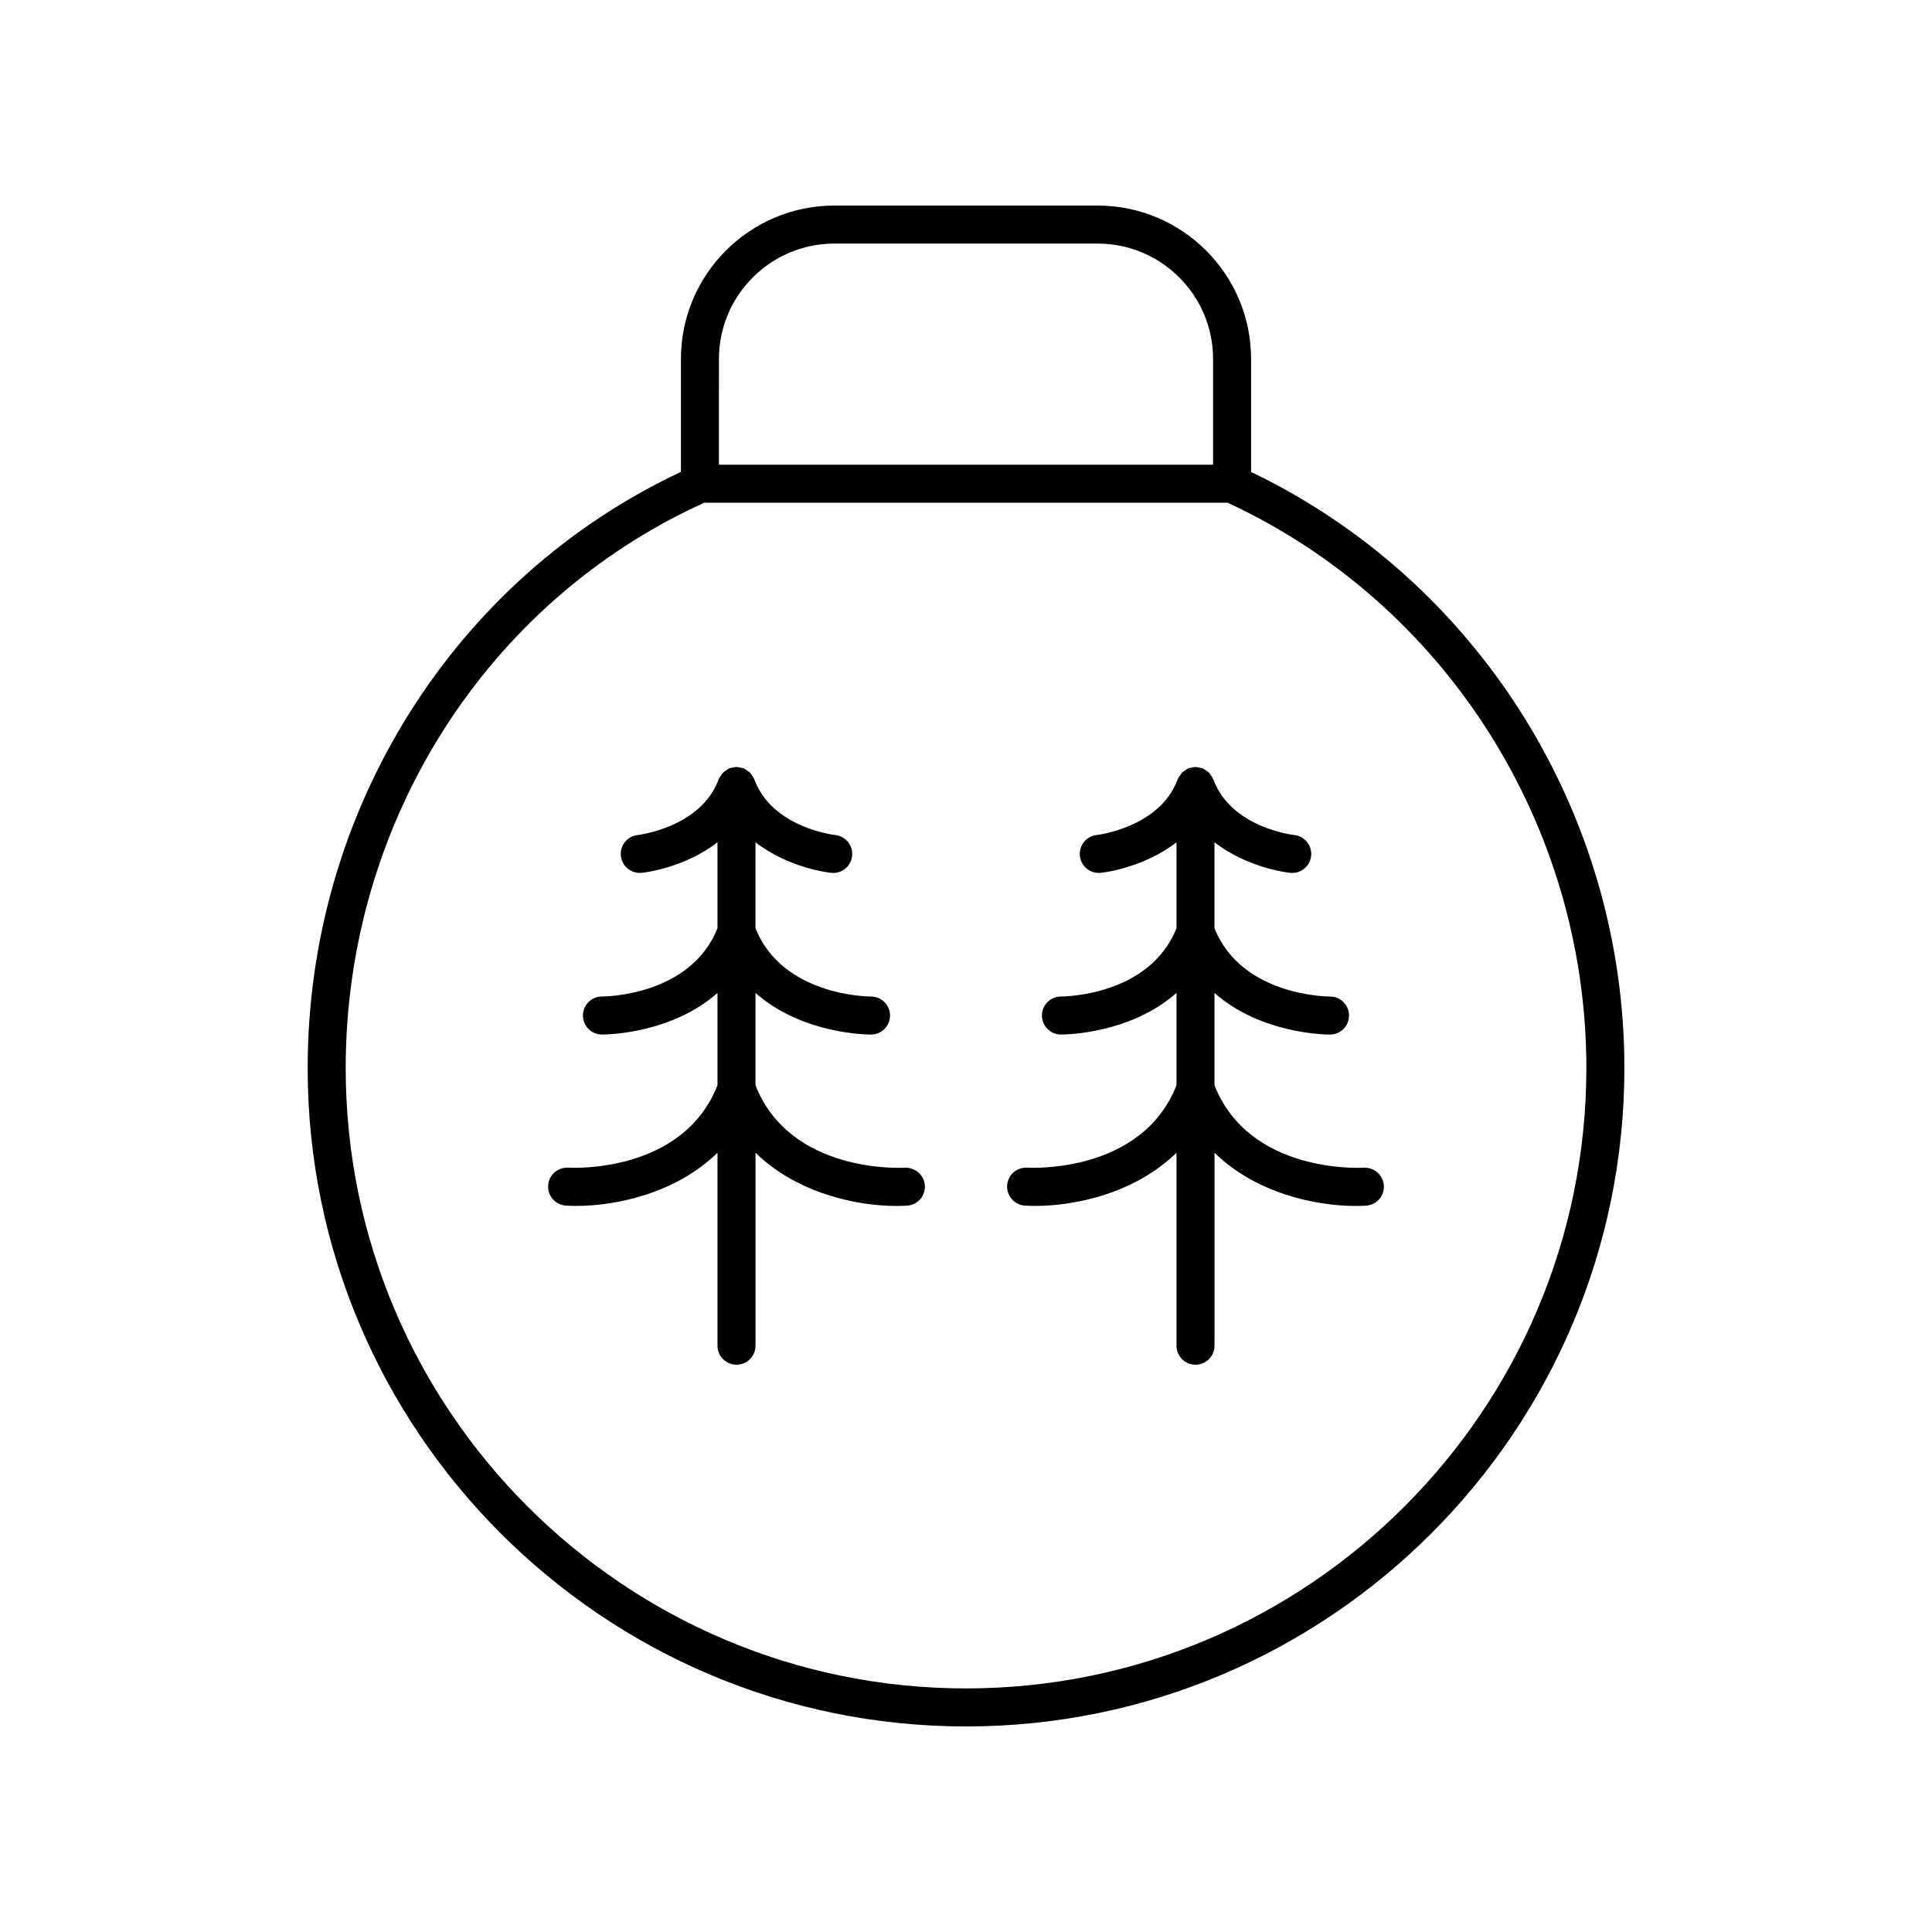
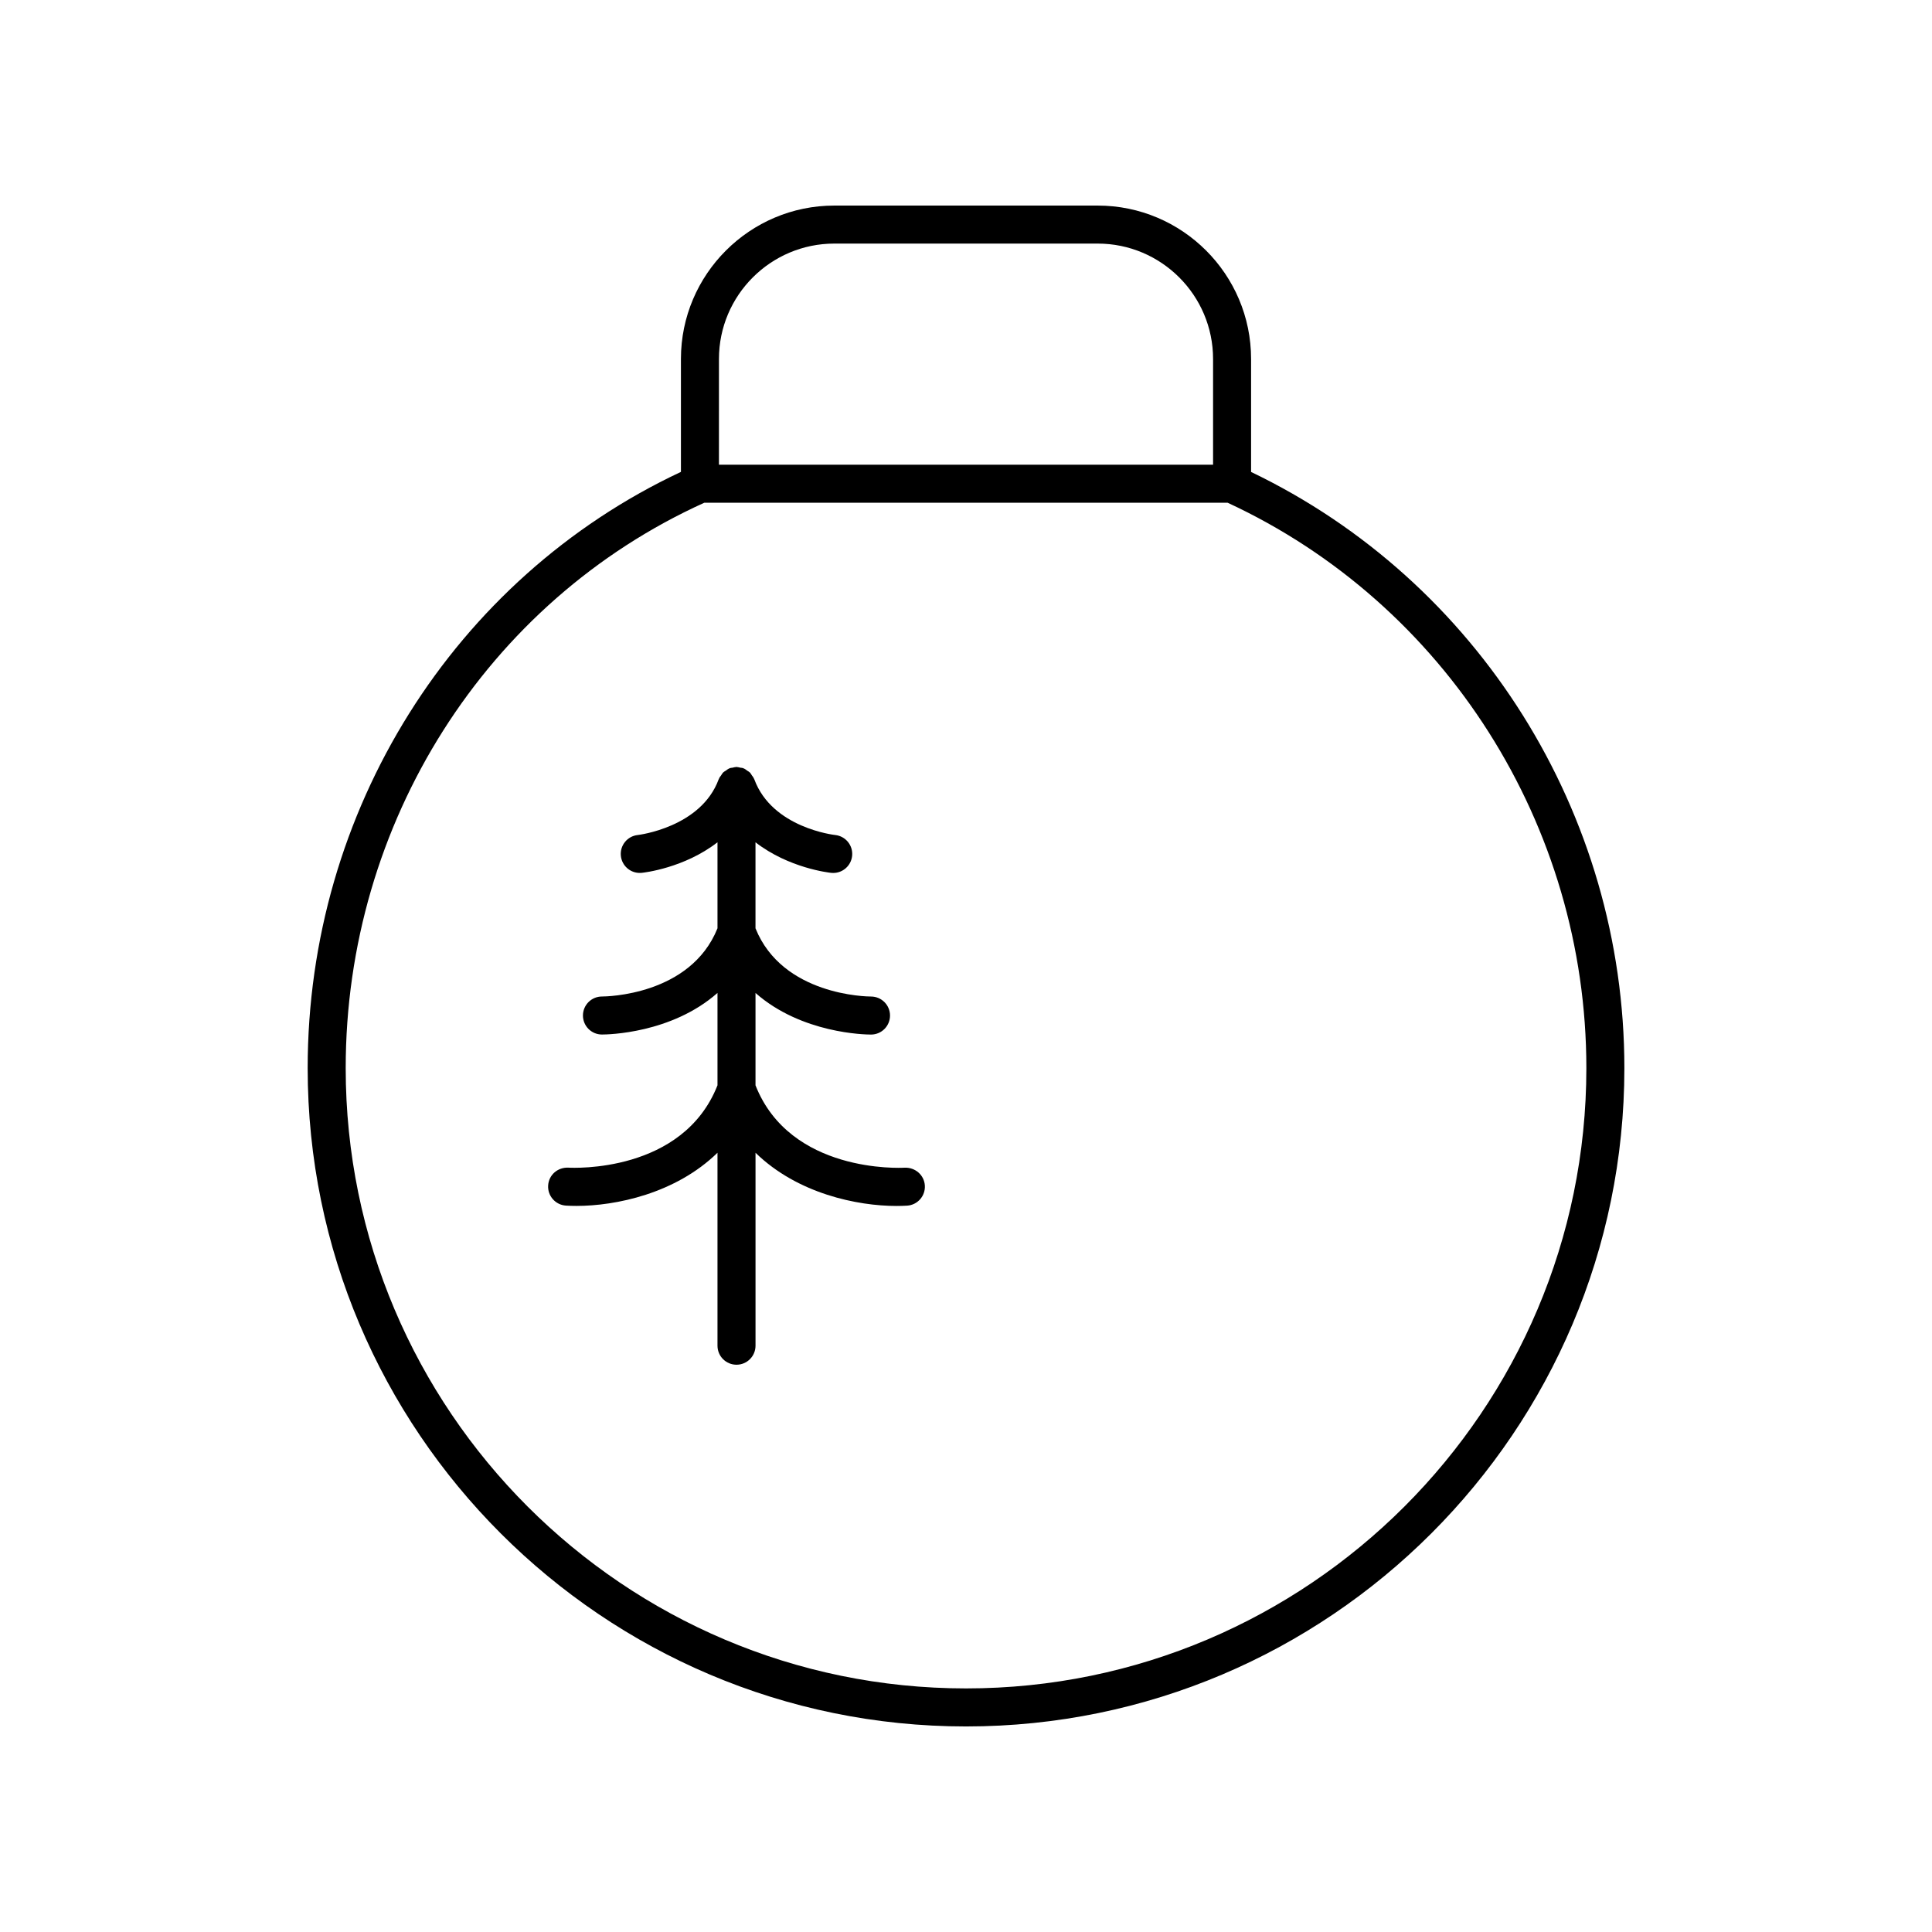
<svg xmlns="http://www.w3.org/2000/svg" fill="#000000" width="800px" height="800px" version="1.1" viewBox="144 144 512 512">
  <g>
    <path d="m475.55 269.08v-29.957c0-22.414-18.234-40.645-40.652-40.645h-69.793c-22.414 0-40.652 18.234-40.652 40.648v29.93c-60.172 28.23-98.918 89.828-98.918 158 0 96.199 78.266 174.47 174.47 174.47s174.47-78.27 174.47-174.47c0-67.52-38.75-129.11-98.922-157.98zm-141.02-29.953c0-16.855 13.715-30.574 30.574-30.574h69.797c16.859 0 30.574 13.719 30.574 30.574v28.023h-130.95zm65.473 352.32c-90.645 0-164.39-73.746-164.39-164.39 0-64.996 37.281-123.68 95.039-149.83h138.68c57.773 26.793 95.07 85.473 95.07 149.83-0.004 90.645-73.75 164.39-164.39 164.39z" />
    <path d="m383.76 453.45c-1.23 0.078-30.355 1.465-39.543-21.824v-24.48c12.199 10.77 29.133 11.023 30.586 11.023h0.059c2.777-0.016 5.012-2.277 5.004-5.055-0.008-2.773-2.269-5.023-5.043-5.023h-0.004-0.004c-0.996 0-23.441-0.25-30.602-18.082v-22.793c8.812 6.836 19.438 8.035 20.078 8.102 0.176 0.016 0.352 0.023 0.527 0.023 2.547 0 4.734-1.93 5.004-4.523 0.285-2.766-1.723-5.238-4.492-5.531-0.168-0.016-16.68-1.863-21.426-14.746-0.016-0.039-0.047-0.062-0.062-0.102-0.027-0.066-0.043-0.129-0.074-0.191-0.129-0.289-0.344-0.52-0.523-0.777-0.004-0.008-0.008-0.012-0.012-0.02-0.152-0.219-0.262-0.473-0.445-0.66-0.039-0.039-0.074-0.078-0.117-0.117-0.188-0.184-0.441-0.293-0.66-0.445-0.012-0.008-0.023-0.016-0.031-0.023-0.258-0.176-0.48-0.391-0.766-0.516-0.062-0.027-0.129-0.047-0.195-0.074-0.039-0.016-0.062-0.047-0.098-0.062-0.234-0.086-0.469-0.059-0.707-0.109-0.309-0.066-0.605-0.172-0.926-0.18-0.039 0-0.07-0.023-0.109-0.023-0.039 0-0.07 0.02-0.109 0.023-0.324 0.008-0.621 0.109-0.938 0.18-0.234 0.051-0.465 0.023-0.695 0.109-0.039 0.016-0.062 0.047-0.098 0.062-0.062 0.023-0.129 0.043-0.191 0.07-0.289 0.129-0.52 0.344-0.781 0.527-0.008 0.004-0.012 0.008-0.02 0.012-0.219 0.152-0.473 0.262-0.66 0.445-0.039 0.039-0.074 0.074-0.113 0.113-0.188 0.191-0.297 0.445-0.453 0.668-0.004 0.004-0.008 0.012-0.012 0.016-0.18 0.258-0.398 0.488-0.523 0.777-0.027 0.062-0.047 0.129-0.074 0.191-0.016 0.039-0.047 0.062-0.062 0.102-4.695 12.746-21.23 14.727-21.441 14.75-2.762 0.289-4.762 2.766-4.477 5.523 0.27 2.594 2.457 4.523 5.004 4.523 0.176 0 0.348-0.012 0.527-0.023 0.641-0.066 11.266-1.266 20.078-8.102v22.793c-7.164 17.836-29.605 18.082-30.602 18.082h-0.016c-2.769 0-5.023 2.238-5.039 5.008-0.016 2.785 2.231 5.055 5.012 5.066h0.059c1.457 0 18.387-0.254 30.586-11.023v24.48c-9.188 23.289-38.312 21.902-39.543 21.824-2.828-0.109-5.164 1.934-5.336 4.715-0.176 2.773 1.934 5.164 4.711 5.344 0.879 0.055 1.816 0.082 2.812 0.082 10.277 0 26.203-3.211 37.355-14.09v51.137c0 2.785 2.254 5.039 5.039 5.039 2.781 0 5.039-2.254 5.039-5.039v-51.129c11.152 10.883 27.078 14.094 37.355 14.094 0.992 0 1.938-0.031 2.812-0.082 2.773-0.176 4.875-2.562 4.707-5.332-0.172-2.773-2.535-4.824-5.332-4.727z" />
-     <path d="m505.4 453.45c-1.246 0.078-30.359 1.465-39.543-21.824v-24.48c12.199 10.77 29.133 11.023 30.586 11.023h0.059c2.777-0.016 5.012-2.277 5.004-5.055-0.008-2.773-2.269-5.023-5.043-5.023h-0.004-0.004c-0.996 0-23.441-0.25-30.602-18.082v-22.793c8.812 6.836 19.438 8.035 20.078 8.102 0.176 0.016 0.352 0.023 0.527 0.023 2.547 0 4.734-1.93 5.004-4.523 0.285-2.766-1.723-5.238-4.492-5.531-0.168-0.016-16.68-1.863-21.426-14.746-0.016-0.039-0.047-0.062-0.062-0.102-0.027-0.066-0.043-0.129-0.074-0.191-0.129-0.289-0.344-0.52-0.523-0.777-0.004-0.008-0.008-0.012-0.012-0.02-0.152-0.219-0.262-0.473-0.445-0.66-0.039-0.039-0.074-0.078-0.117-0.117-0.188-0.184-0.441-0.293-0.66-0.445-0.012-0.008-0.023-0.016-0.031-0.023-0.258-0.176-0.48-0.391-0.766-0.516-0.062-0.027-0.129-0.047-0.195-0.074-0.039-0.016-0.062-0.047-0.098-0.062-0.234-0.086-0.469-0.059-0.707-0.109-0.309-0.066-0.605-0.172-0.926-0.18-0.039 0-0.07-0.023-0.109-0.023-0.039 0-0.07 0.02-0.109 0.023-0.324 0.008-0.621 0.109-0.938 0.18-0.234 0.051-0.465 0.023-0.695 0.109-0.039 0.016-0.062 0.047-0.098 0.062-0.062 0.023-0.129 0.043-0.191 0.07-0.289 0.129-0.52 0.344-0.781 0.527-0.008 0.004-0.012 0.008-0.02 0.012-0.219 0.152-0.473 0.262-0.66 0.445-0.039 0.039-0.074 0.074-0.113 0.113-0.188 0.191-0.297 0.445-0.453 0.668-0.004 0.004-0.008 0.012-0.012 0.016-0.18 0.258-0.398 0.488-0.523 0.777-0.027 0.062-0.047 0.129-0.074 0.191-0.016 0.039-0.047 0.062-0.062 0.102-4.695 12.746-21.23 14.727-21.441 14.75-2.762 0.289-4.762 2.766-4.477 5.523 0.27 2.594 2.457 4.523 5.004 4.523 0.176 0 0.348-0.012 0.527-0.023 0.641-0.066 11.266-1.266 20.078-8.102v22.793c-7.164 17.836-29.605 18.082-30.602 18.082h-0.016c-2.769 0-5.023 2.238-5.039 5.008-0.016 2.785 2.231 5.055 5.012 5.066h0.059c1.457 0 18.387-0.254 30.586-11.023v24.48c-9.188 23.289-38.309 21.902-39.543 21.824-2.84-0.109-5.164 1.934-5.336 4.715-0.176 2.773 1.934 5.164 4.711 5.344 0.879 0.055 1.816 0.082 2.812 0.082 10.277 0 26.203-3.211 37.355-14.09v51.137c0 2.785 2.254 5.039 5.039 5.039 2.781 0 5.039-2.254 5.039-5.039v-51.129c11.152 10.883 27.078 14.094 37.355 14.094 0.992 0 1.938-0.031 2.812-0.082 2.773-0.176 4.875-2.562 4.707-5.332-0.168-2.773-2.527-4.824-5.332-4.727z" />
  </g>
</svg>